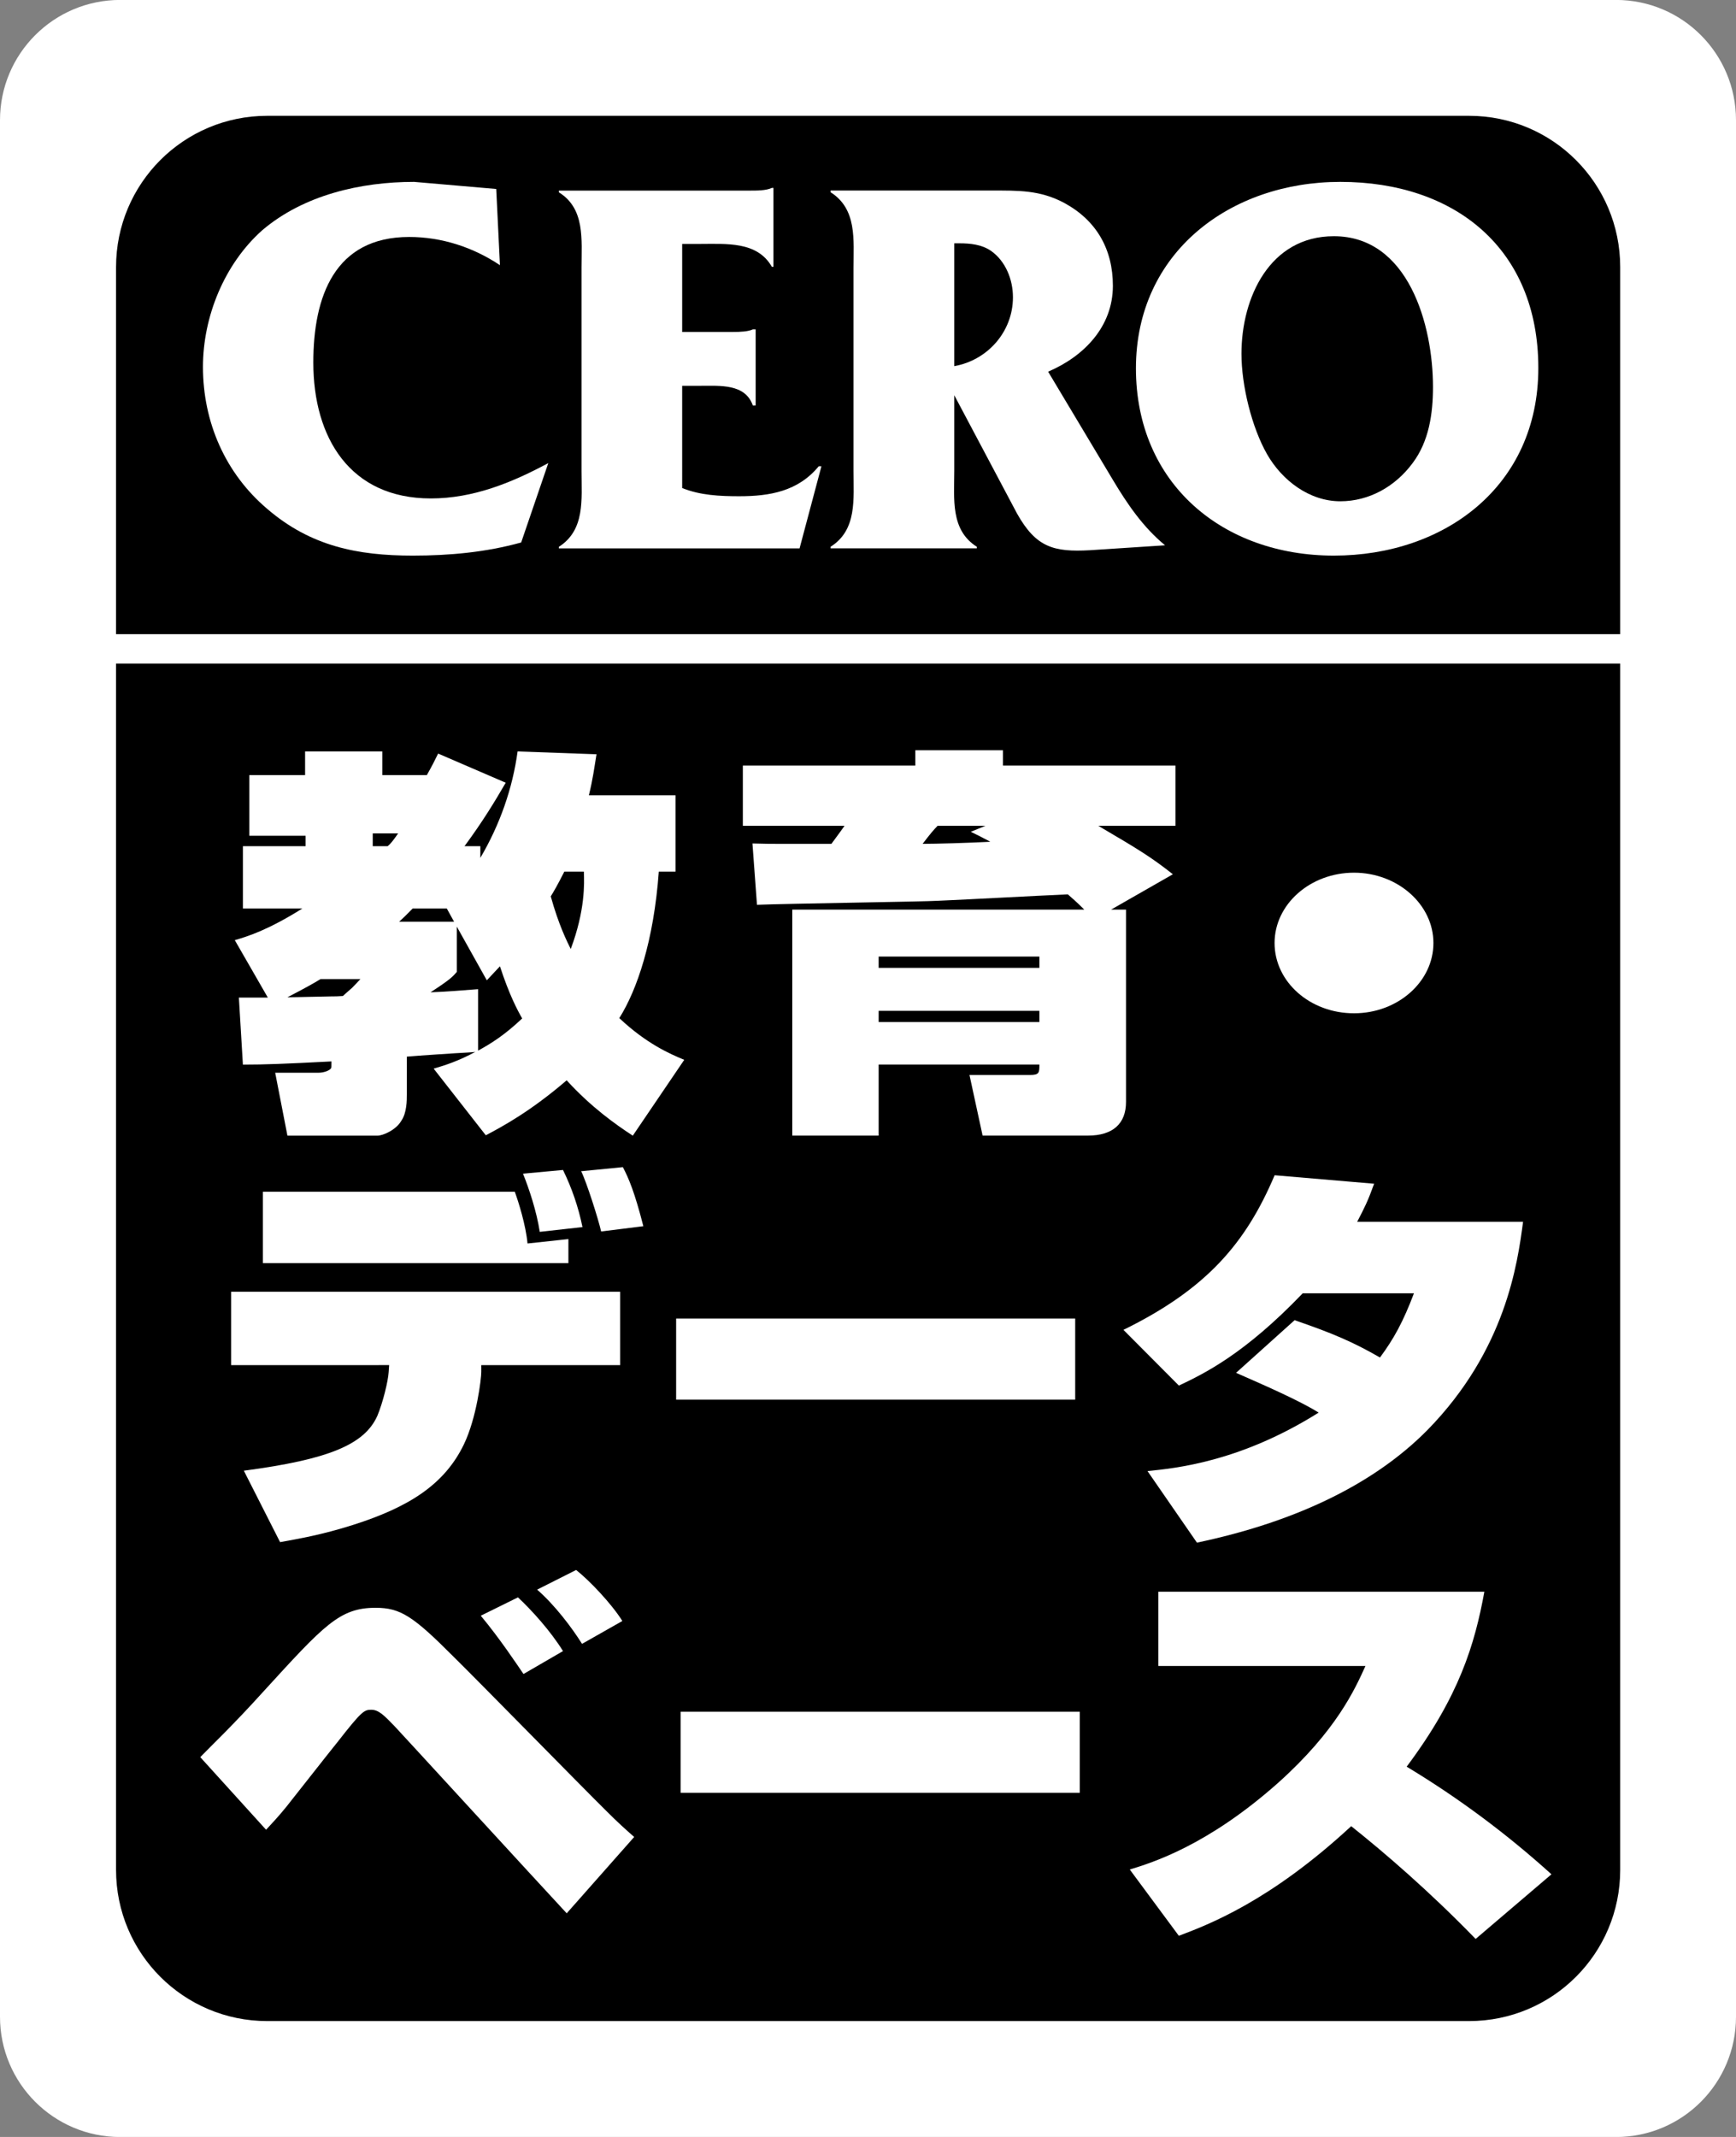
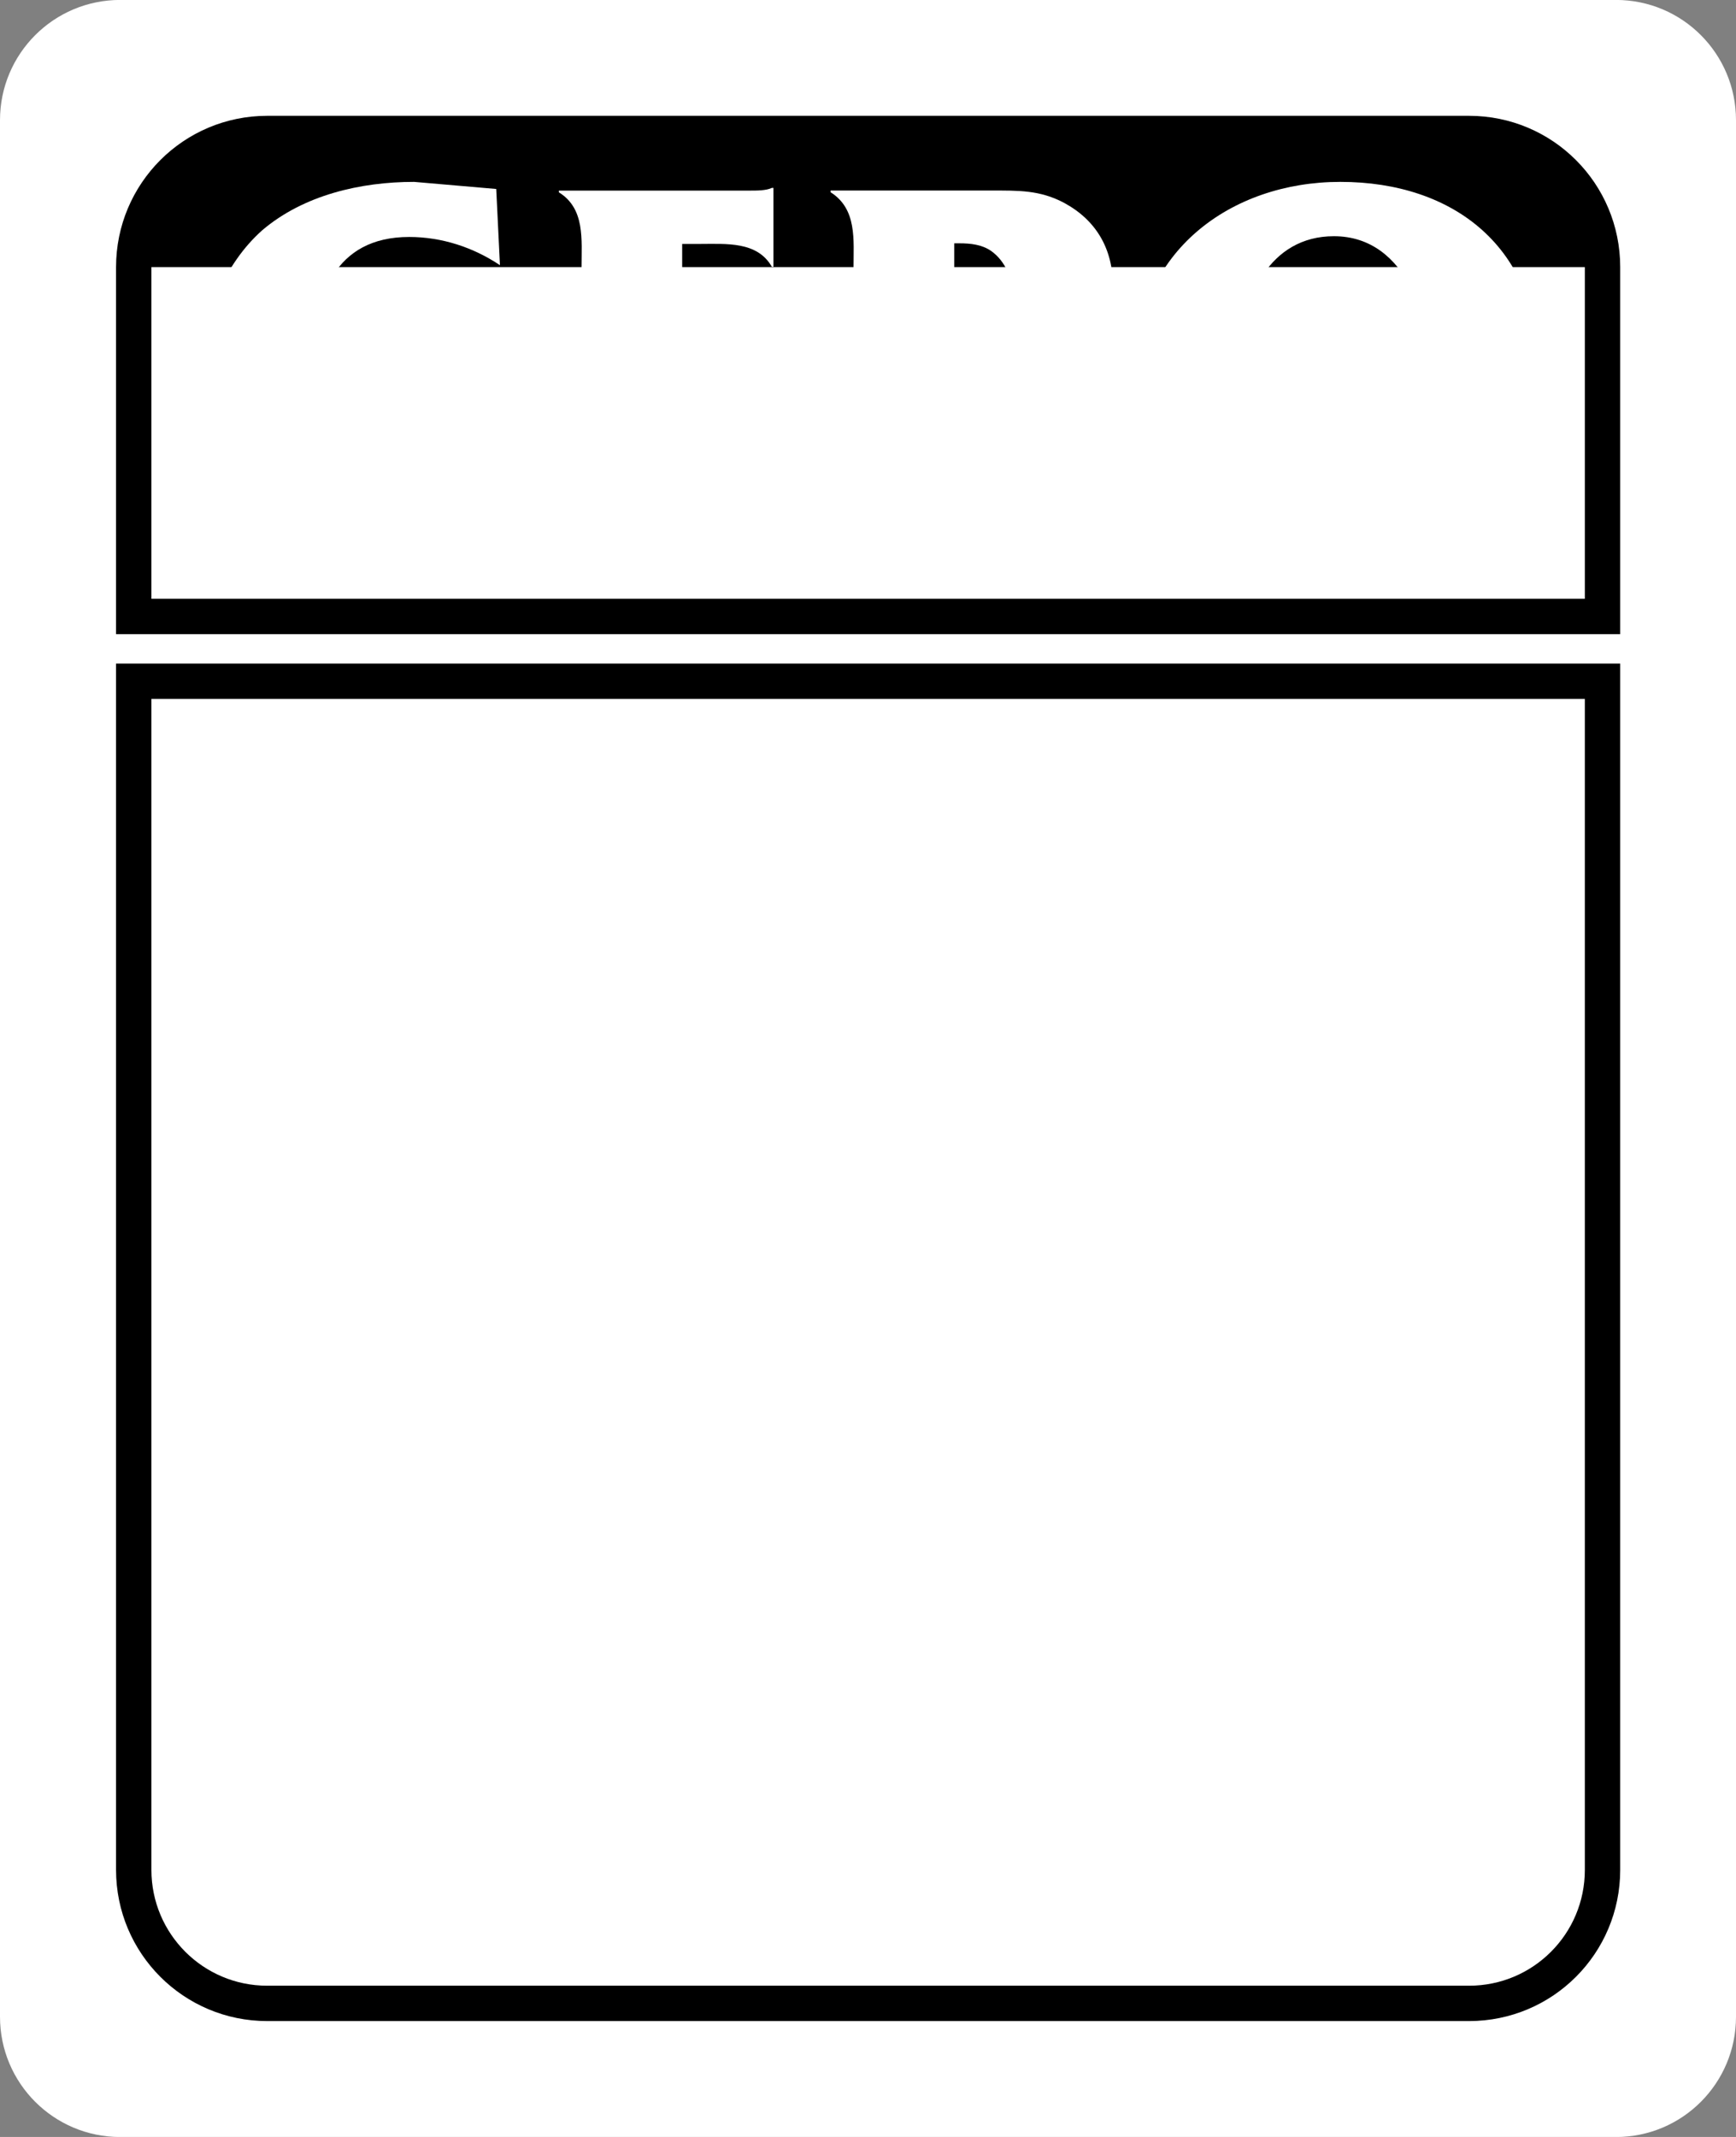
<svg xmlns="http://www.w3.org/2000/svg" version="1.1" x="0px" y="0px" viewBox="0 0 1212.649 1492.502" enable-background="new 0 0 1212.649 1492.502" xml:space="preserve">
  <rect x="0" y="0" width="1212.649" height="1492.502" fill="#808080" stroke="none" />
  <g>
    <path fill="#FFFFFF" d="M1212.65,1408.563c0,46.379-37.428,83.982-83.894,83.982H83.982c-46.423,0-83.982-37.603-83.982-83.982   V83.938C0,37.559,37.559-0.044,83.982-0.044h1044.773c46.466,0,83.894,37.603,83.894,83.982V1408.563z" />
-     <path d="M93.416,475.81v830.167c0,51.512,41.727,93.24,93.24,93.24h839.513c51.6,0,93.24-41.728,93.24-93.24V475.81H93.416z" />
    <path fill="none" stroke="#000000" stroke-width="24.703" d="M93.416,475.81v830.167c0,51.512,41.727,93.24,93.24,93.24h839.513   c51.6,0,93.24-41.728,93.24-93.24V475.81H93.416z" />
-     <path d="M1119.409,186.568c0-51.6-41.64-93.328-93.24-93.328H186.656c-51.512,0-93.24,41.728-93.24,93.328v244.004h1025.994   V186.568z" />
+     <path d="M1119.409,186.568c0-51.6-41.64-93.328-93.24-93.328H186.656c-51.512,0-93.24,41.728-93.24,93.328h1025.994   V186.568z" />
    <path fill="none" stroke="#000000" stroke-width="24.703" d="M1119.409,186.568c0-51.6-41.64-93.328-93.24-93.328H186.656   c-51.512,0-93.24,41.728-93.24,93.328v244.004h1025.994V186.568z" />
    <path fill="#FFFFFF" d="M278.098,582.082c-3.686,5.309-5.309,7.284-7.284,8.907h-10.443v-8.907H278.098z M231.806,695.901   c-4.037,0-25.361,0.614-31.022,0.614c13.646-7.064,19.394-10.399,23.167-12.724h27.819c-2.72,2.852-4.695,5.09-5.88,6.186   c-4.563,3.95-5.177,4.563-6.362,5.66C235.316,695.901,234.746,695.901,231.806,695.901 M407.844,608.759   c0.351,8.381,0.921,27.161-9.17,54.058c-2.589-5.309-8.337-16.543-13.953-36.77c1.887-3.071,4.432-7.284,9.478-17.288H407.844    M317.192,643.774h-38.393c2.545-2.282,4.783-4.519,9.478-9.258h23.826L317.192,643.774 M339.351,792.915   c11.759-6.187,31.372-16.805,56.471-38.393c17.156,18.779,34.225,30.846,46.203,38.656l35.936-52.96   c-10.136-4.212-26.326-11.233-45.369-29.135c12.373-19.657,24.089-53.838,27.599-102.323h11.672v-53.311h-60.507   c2.808-11.496,3.773-19.131,5.309-28.652l-55.11-1.974c-3.51,25.8-12.329,51.074-26.02,74.329v-8.161h-11.057   c12.988-17.639,20.886-30.758,28.784-44.316l-47.213-20.359c-2.589,5.309-4.124,8.38-7.898,15.05H267.04v-16.542h-53.926v16.542   h-38.963v42.342h39.314v7.284h-43.79v43.527h41.553c-24.133,15.094-37.691,19.306-47.213,22.114l23.08,40.104h-20.228l2.808,46.818   c15.27,0,28.872-0.527,61.868-2.238c0,3.686,0,4.213-0.307,4.783c-0.965,1.624-5.09,3.115-8.6,3.115h-30.407l8.556,43.965h62.833   c3.773,0,12.944-3.861,16.717-10.399c3.861-5.572,3.861-14.217,3.861-18.516V737.98c6.67-0.615,36.155-2.589,42.166-2.852   c2.545-0.22,4.168-0.22,5.704-0.483c-11.364,6.143-20.623,9.258-29.135,11.715L339.351,792.915 M340.053,684.668   c4.958-5.309,6.274-6.669,9.17-9.784c6.581,20.14,12.329,30.846,15.532,36.419c-12.11,11.496-21.939,17.683-30.802,22.465v-42.912   c-11.057,0.834-20.535,1.711-33.216,2.194c14.217-9.258,15.401-10.882,18.341-14.217v-31.68L340.053,684.668" />
    <path fill="#FFFFFF" d="M678.131,580.941c5.66,2.764,7.898,3.862,13.646,6.977c-16.542,0.834-37.472,1.448-47.3,1.448   c6.055-7.898,7.284-9.258,10.443-12.593h33.435L678.131,580.941z M726.045,675.98H613.762v-7.898h112.283V675.98z M553.431,635.305   v157.828h60.332v-49.626h112.283c0,5.66,0,7.284-6.669,7.284H677.21l9.17,42.342h73.583c17.419,0,26.589-8.38,26.589-23.474   V635.305H776.11l43.175-24.703c-14.655-11.496-22.553-16.542-52.083-33.83h53.882v-42.079H700.596v-10.706h-61.209v10.706H518.899   v42.079h71.038c-2.546,3.598-3.159,4.432-9.17,12.593h-39.052c-3.422,0-6.625,0-16.103-0.263l3.159,42.825   c20.316-0.834,117.9-2.194,126.5-2.808c25.01-1.097,65.29-3.335,90.651-4.476c7.371,6.45,9.258,8.425,11.496,10.662H553.431    M726.045,713.803H613.762v-7.81h112.283V713.803z" />
    <path fill="#FFFFFF" d="M1001.291,658.605c0-26.897-25.011-49.099-55.462-49.099c-30.758,0-55.505,22.202-55.505,49.099   c0,27.16,24.747,49.099,55.505,49.099C976.28,707.704,1001.291,685.765,1001.291,658.605" />
    <path fill="#FFFFFF" d="M419.911,860.092c-1.975-8.732-10.18-34.532-13.953-42.079l29.135-2.852   c4.124,7.898,8.205,17.42,14.304,41.245L419.911,860.092z M433.206,902.17v51.249h-97.014v4.783c0,4.783-3.247,31.987-12.11,50.503   c-13.602,28.257-38.7,44.009-77.62,56.383c-21.939,6.933-37.121,9.478-50.811,11.979l-25.317-49.889   c59.322-7.854,84.333-18.253,93.284-38.393c3.993-9.565,7.503-24.396,7.854-30.32l0.352-5.046H161.427V902.17H433.206    M377.042,860.355c-2.194-14.304-7.503-30.276-11.715-40.631l27.95-2.589c6.318,12.944,10.794,26.151,13.602,39.885   L377.042,860.355 M359.579,832.317c2.588,7.021,7.722,23.299,8.907,36.156l28.564-3.071v16.805H183.629v-49.889H359.579" />
    <rect x="472.301" y="920.906" fill="#FFFFFF" width="278.755" height="56.646" />
    <path fill="#FFFFFF" d="M904.321,922.047c26.984,9.258,41.201,15.445,59.63,26.063c9.784-13.207,16.191-24.966,23.738-44.843   h-77.707c-40.544,42.342-68.756,56.076-86.483,64.456l-38.744-38.919c58.357-28.608,85.606-60.815,105.614-107.983l69.502,5.923   c-4.476,12.33-6.45,16.191-11.847,26.59h115.881c-3.861,29.223-12.11,89.467-66.607,145.235   c-39.753,40.367-97.101,65.378-161.207,78.848l-34.532-49.977c19.043-1.974,64.369-6.143,119.567-40.85   c-13.646-8.512-38.042-19.131-57.699-27.774L904.321,922.047z" />
    <path fill="#FFFFFF" d="M434.741,1132.134c-7.591-12.067-22.772-28.082-32.294-35.629l-27.248,13.734   c12.329,10.706,24.352,26.634,31.372,37.866L434.741,1132.134z M185.866,1277.939c3.554-3.949,8.249-8.688,14.348-16.278   c1.185-1.404,31.285-39.797,35.453-44.843c17.069-21.851,18.692-22.685,23.738-22.685c5.134,0,9.17,4.168,16.191,11.452   c0.965,0.877,100.875,109.87,120.269,130.712l47.125-53.311c-6.012-5.309-11.672-10.355-19.526-18.253   c-15.357-15.094-89.51-90.827-106.623-107.632c-28.301-28.389-37.121-34.181-54.496-34.181c-25.142,0-35.848,11.979-78.673,58.84   c-21.281,23.562-35.936,37.296-43.79,45.458L185.866,1277.939 M393.277,1153.151c-8.907-14.304-21.939-28.608-31.461-37.515   l-25.975,12.812c13.382,16.059,25.625,34.576,29.837,40.719L393.277,1153.151" />
    <rect x="475.46" y="1195.493" fill="#FFFFFF" width="278.799" height="56.646" />
    <path fill="#FFFFFF" d="M789.186,1305.714c15.532-4.782,54.145-16.542,103.683-60.595c40.631-36.419,53.575-65.29,60.947-81.569   H809.15v-51.864h227.726c-6.713,36.682-17.42,72.925-54.277,122.2c36.419,21.939,70.117,47.125,101.139,75.162l-52.961,45.15   c-32.294-33.303-64.018-60.551-86.922-78.76c-56.953,52.741-100.173,68.932-120.401,76.566L789.186,1305.714z" />
    <path fill="#FFFFFF" d="M349.224,185.208c-18.692-12.505-40.631-19.701-63.404-19.701c-52.127,0-66.957,41.64-66.957,87.668   c0,52.434,25.537,94.952,82.095,94.952c29.573,0,56.558-10.969,82.051-24.703l-18.955,55.461   c-24.703,6.845-50.153,9.17-75.689,9.17c-38.656,0-71.389-6.581-101.708-32.645c-29.223-24.791-44.887-60.508-44.887-99.164   c0-34.97,14.875-71.828,41.465-95.478c28.872-24.571,68.712-33.742,106.009-33.742l57.392,4.958L349.224,185.208z" />
    <path fill="#FFFFFF" d="M476.513,340.842c12.592,5.134,26.546,5.749,39.841,5.749c21.325,0,41.157-3.423,55.549-20.93h1.887   l-15.27,57.349H390.38v-1.097c18.429-11.759,15.84-33.084,15.84-52.741V187.007c0-19.701,2.588-41.289-15.84-52.697v-1.185h132.906   c5.66,0,11.847,0,15.884-1.887h1.097v55.11h-1.097c-10.224-17.946-31.812-15.971-50.503-15.971h-12.154v61.473h35.321   c5.397,0,10.706-0.263,14.041-1.799h1.974v53.136h-1.974c-5.309-15.269-22.817-13.734-36.77-13.734h-12.592V340.842z" />
    <path fill="#FFFFFF" d="M666.591,276.035l43.878,82.709c13.208,23.475,25.449,26.985,50.986,25.537l52.39-3.423   c-15.269-12.549-26.239-28.564-36.462-45.677l-45.238-75.601c25.098-10.706,45.238-31.461,45.238-59.981   c0-25.537-11.452-45.589-33.83-57.787c-17.069-9.17-32.25-8.732-50.811-8.732H580.196v1.185   c18.604,11.759,16.016,33.347,16.016,53.048v141.418c0,19.789,2.588,41.421-16.016,53.136v1.097h102.148v-1.097   c-18.56-11.715-15.753-33.347-15.753-53.136V276.035z M670.277,169.938c7.459,0,15.489,0.79,22.027,5.309   c10.179,7.196,15.269,20.052,15.269,32.382c0,23.913-17.595,43.965-40.982,48.09v-85.781H670.277" />
    <path fill="#FFFFFF" d="M793.486,257.255c0,80.252,60.332,130.8,138.259,130.8c77.093,0,142.822-48.266,142.822-131.019   c0-83.587-58.445-130.01-138.303-130.01C859.127,127.026,793.486,176.476,793.486,257.255 M867.201,247.075   c0-39.182,19.701-82.095,64.544-82.095c52.083,0,69.239,61.955,69.239,105.306c0,18.604-2.764,37.91-14.217,53.136   c-12.11,16.366-30.363,26.678-50.503,26.678c-21.588,0-40.631-14.48-51.161-32.821   C874.308,298.325,867.201,269.103,867.201,247.075" />
  </g>
</svg>